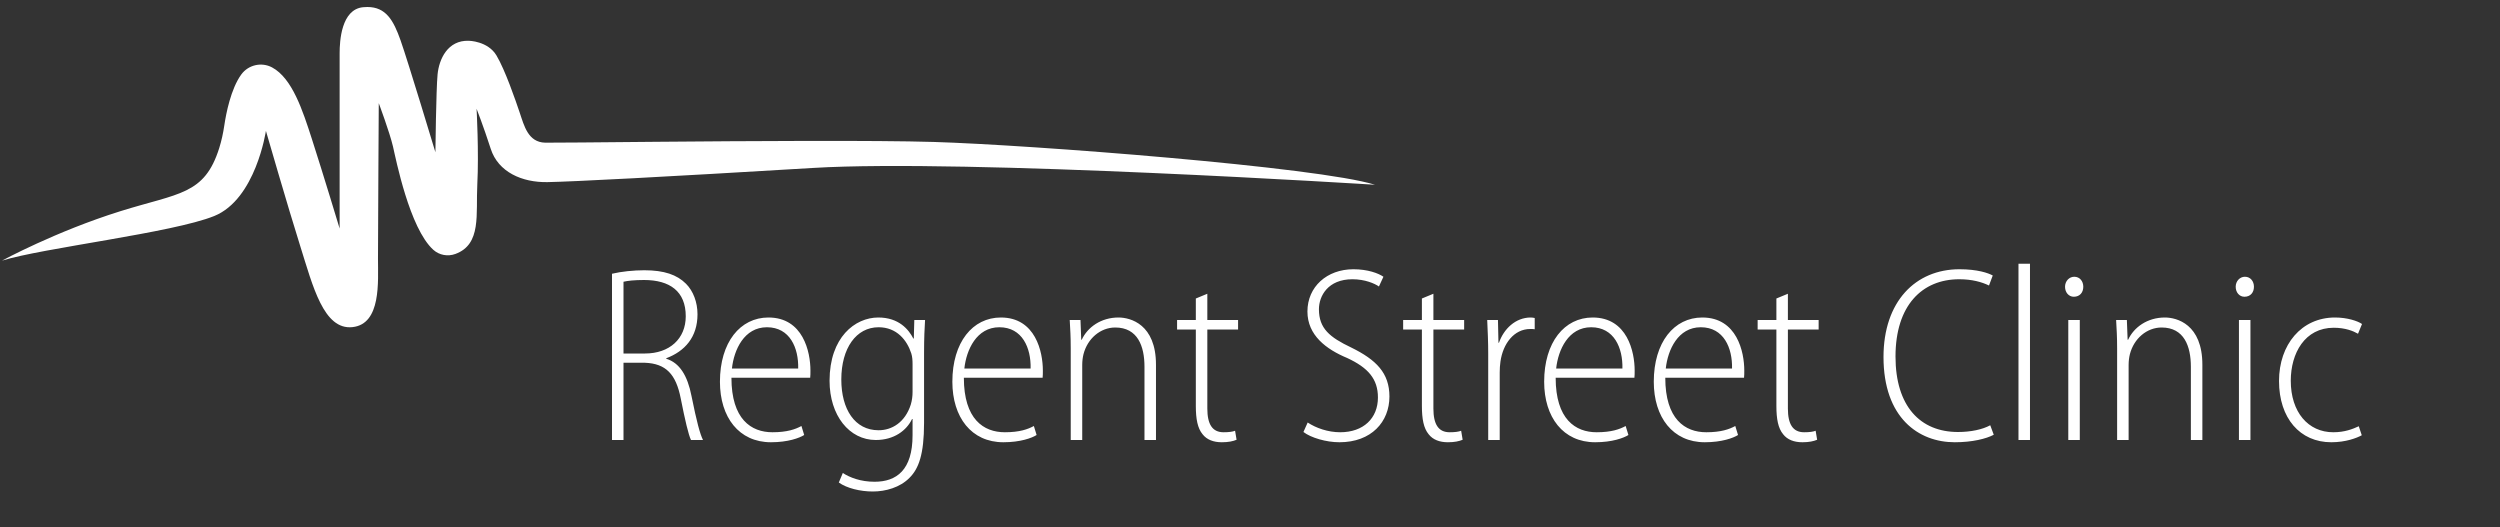
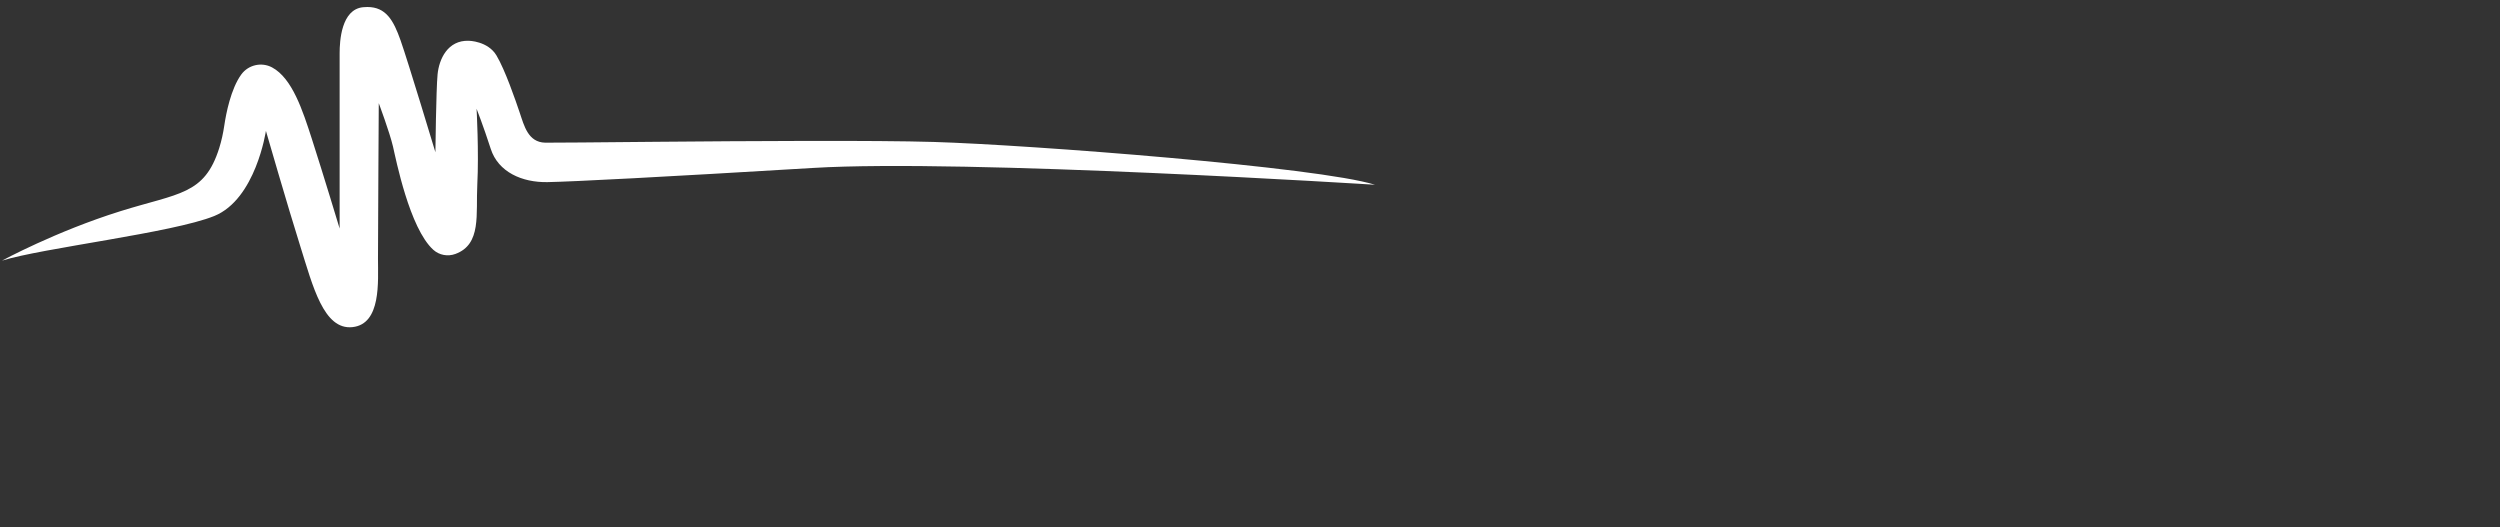
<svg xmlns="http://www.w3.org/2000/svg" width="2500" height="527" viewBox="0 0 2500 527" fill="none">
  <rect x="0" y="0" width="2500" height="527" fill="#333333" stroke="none" />
  <path d="M363.075 7.22C341.252 9.374 339.629 41.137 339.629 53.221V228.528C339.629 228.528 323.036 173.519 311.854 138.89C302.724 110.616 292.271 78.209 272.053 67.403C261.532 61.78 248.297 64.839 241.279 74.485C230.807 88.882 226.06 113.659 224.318 125.368C223.181 133.024 221.566 140.61 219.25 147.996C204.492 195.045 178.866 192.896 120.315 211.214C55.746 231.414 2 260.632 2 260.632C42.28 248.007 172.618 232.857 214.22 216.023C255.823 199.19 265.923 130.894 265.923 130.894C265.923 130.894 287.806 206.645 300.311 246.323C312.816 286.002 323.637 330.249 352.495 327.123C381.351 323.997 377.985 281.433 377.985 258.587C377.985 235.742 378.766 103.18 378.766 103.18C378.766 103.18 389.648 132.217 393.015 146.646C395.838 158.747 409.52 228.315 433.299 249.798C439.277 255.199 447.78 256.722 455.349 253.964C481.766 244.339 475.749 214.021 477.301 184.521C478.985 152.538 476.58 108.771 476.58 108.771C476.58 108.771 483.314 125.845 490.768 148.93C498.223 172.016 522.03 182.597 547.52 182.116C573.012 181.635 661.747 177.066 813.247 167.928C964.747 158.79 1375 184.761 1375 184.761C1318.25 166.966 1029.68 144.842 933.966 141.956C875.305 140.188 748.959 140.994 655.989 141.8C597.272 142.309 551.869 142.818 545.236 142.678C528.102 142.317 524.134 125.724 519.806 112.919C515.477 100.114 505.197 70.174 496.54 55.566C487.883 40.956 468.765 40.776 468.765 40.776C447.663 40.055 439.006 59.173 437.563 74.503C436.12 89.833 435.398 152.237 435.398 152.237C435.398 152.237 408.165 61.878 400.59 40.415C393.533 20.42 386.007 6.999 367.364 7C365.996 7 364.567 7.072 363.075 7.22Z" fill="white" />
-   <path d="M612 440V273.75C621.25 271.5 633.75 270.25 644.25 270.25C664.25 270.25 677 274.75 686 283.75C693.25 291 697.5 302.25 697.5 314.25C697.5 337.25 684.75 351.25 666.25 358.25V358.75C679.5 362.75 687.5 375.5 691.5 396C696.75 422 700 434 703 440H691C688.5 435 685 420 680.75 398.5C676 374.25 666 363.5 644.75 362.75H623.5V440H612ZM623.5 281.75V353.5H645C669.5 353.5 685.75 338.75 685.75 316.25C685.75 291.25 669.75 280 644 280C634.5 280 627.5 280.75 623.5 281.75ZM810.188 377.75H731.438C731.438 419.25 751.188 432.25 772.438 432.25C787.188 432.25 795.438 429.25 801.438 426L804.188 435C799.438 438 787.938 442.25 770.938 442.25C738.938 442.25 719.938 417.25 719.938 381.75C719.938 342.25 740.188 317.5 768.438 317.5C803.188 317.5 810.438 352 810.438 370.5C810.438 373.5 810.438 375.5 810.188 377.75ZM731.938 368.5H798.188C798.688 348 789.938 327.25 766.938 327.25C744.188 327.25 733.938 349.75 731.938 368.5ZM924.057 352.75V422.75C924.057 454.75 918.557 468.75 909.557 477.75C900.057 487.5 885.557 491.5 872.807 491.5C860.307 491.5 846.807 488.25 838.807 482.5L842.807 473C849.807 477.5 860.557 481.75 874.557 481.75C896.557 481.75 912.557 470 912.557 435.25V419H912.057C906.557 430.5 894.057 440 875.807 440C849.307 440 829.557 415.5 829.557 380.75C829.557 337.25 855.057 317.5 878.307 317.5C899.057 317.5 908.807 329.75 913.307 338.5H913.807L914.307 320H925.057C924.557 328.25 924.057 337.75 924.057 352.75ZM912.557 392V364.25C912.557 360.25 912.307 356.75 911.307 353.5C907.057 340.25 896.807 327.25 878.557 327.25C856.307 327.25 841.307 348 841.307 379.5C841.307 409.25 854.807 430.25 878.557 430.25C891.807 430.25 905.057 422.5 910.807 404.5C912.057 400.25 912.557 396 912.557 392ZM1042.61 377.75H963.859C963.859 419.25 983.609 432.25 1004.86 432.25C1019.61 432.25 1027.86 429.25 1033.86 426L1036.61 435C1031.86 438 1020.36 442.25 1003.36 442.25C971.359 442.25 952.359 417.25 952.359 381.75C952.359 342.25 972.609 317.5 1000.86 317.5C1035.61 317.5 1042.86 352 1042.86 370.5C1042.86 373.5 1042.86 375.5 1042.61 377.75ZM964.359 368.5H1030.61C1031.11 348 1022.36 327.25 999.359 327.25C976.609 327.25 966.359 349.75 964.359 368.5ZM1070.73 440V348.5C1070.73 336.25 1070.23 329.25 1069.73 320H1080.48L1081.23 339.75H1081.73C1087.48 327.25 1100.98 317.5 1118.48 317.5C1130.48 317.5 1155.98 324.25 1155.98 364.75V440H1144.48V366.75C1144.48 346.25 1137.73 327.5 1115.23 327.5C1100.48 327.5 1087.48 338.5 1083.48 354.25C1082.73 357.25 1082.23 361 1082.23 364.75V440H1070.73ZM1195.83 298.5L1207.33 293.75V320H1238.08V329.5H1207.33V408.5C1207.33 424.25 1212.33 432.25 1223.58 432.25C1228.83 432.25 1232.58 431.75 1235.08 430.75L1236.58 439.75C1233.08 441.25 1228.33 442.25 1221.83 442.25C1213.58 442.25 1206.83 439.75 1202.58 434.25C1197.58 428.25 1195.83 419 1195.83 406V329.5H1177.08V320H1195.83V298.5ZM1303.43 432L1307.68 422.5C1315.93 428 1327.93 432.25 1340.18 432.25C1363.43 432.25 1377.93 418.25 1377.93 397.5C1377.93 379 1368.18 367.75 1347.18 358C1326.18 349.25 1307.43 335.25 1307.43 311.5C1307.43 286.75 1326.93 269.25 1353.43 269.25C1367.68 269.25 1378.43 273.25 1383.43 276.75L1378.93 286.5C1374.68 283.5 1364.93 279.25 1352.43 279.25C1327.93 279.25 1318.93 296 1318.93 309.25C1318.93 328.5 1329.68 337.25 1351.18 347.5C1376.18 359.75 1389.43 373 1389.43 396.5C1389.43 421.75 1371.43 442.25 1339.43 442.25C1326.18 442.25 1310.93 437.75 1303.43 432ZM1421.9 298.5L1433.4 293.75V320H1464.15V329.5H1433.4V408.5C1433.4 424.25 1438.4 432.25 1449.65 432.25C1454.9 432.25 1458.65 431.75 1461.15 430.75L1462.65 439.75C1459.15 441.25 1454.4 442.25 1447.9 442.25C1439.65 442.25 1432.9 439.75 1428.65 434.25C1423.65 428.25 1421.9 419 1421.9 406V329.5H1403.15V320H1421.9V298.5ZM1488.21 440V353.5C1488.21 342.5 1487.71 330.5 1487.21 320H1497.96L1498.46 342.75H1498.96C1503.71 329 1515.46 317.5 1530.71 317.5C1532.21 317.5 1533.46 317.75 1534.71 318V329.25C1533.46 329 1531.96 329 1530.21 329C1513.96 329 1502.96 343.75 1500.46 361.5C1499.96 365 1499.71 368.75 1499.71 372.5V440H1488.21ZM1634.41 377.75H1555.66C1555.66 419.25 1575.41 432.25 1596.66 432.25C1611.41 432.25 1619.66 429.25 1625.66 426L1628.41 435C1623.66 438 1612.16 442.25 1595.16 442.25C1563.16 442.25 1544.16 417.25 1544.16 381.75C1544.16 342.25 1564.41 317.5 1592.66 317.5C1627.41 317.5 1634.66 352 1634.66 370.5C1634.66 373.5 1634.66 375.5 1634.41 377.75ZM1556.16 368.5H1622.41C1622.91 348 1614.16 327.25 1591.16 327.25C1568.41 327.25 1558.16 349.75 1556.16 368.5ZM1744.03 377.75H1665.28C1665.28 419.25 1685.03 432.25 1706.28 432.25C1721.03 432.25 1729.28 429.25 1735.28 426L1738.03 435C1733.28 438 1721.78 442.25 1704.78 442.25C1672.78 442.25 1653.78 417.25 1653.78 381.75C1653.78 342.25 1674.03 317.5 1702.28 317.5C1737.03 317.5 1744.28 352 1744.28 370.5C1744.28 373.5 1744.28 375.5 1744.03 377.75ZM1665.78 368.5H1732.03C1732.53 348 1723.78 327.25 1700.78 327.25C1678.03 327.25 1667.78 349.75 1665.78 368.5ZM1776.39 298.5L1787.89 293.75V320H1818.64V329.5H1787.89V408.5C1787.89 424.25 1792.89 432.25 1804.14 432.25C1809.39 432.25 1813.14 431.75 1815.64 430.75L1817.14 439.75C1813.64 441.25 1808.89 442.25 1802.39 442.25C1794.14 442.25 1787.39 439.75 1783.14 434.25C1778.14 428.25 1776.39 419 1776.39 406V329.5H1757.64V320H1776.39V298.5ZM1990.25 425.25L1993.75 434.75C1986.25 438.75 1972.25 442.25 1954.75 442.25C1918.5 442.25 1883.5 417.75 1883.5 357C1883.5 301.5 1915.5 269.25 1959.5 269.25C1977.5 269.25 1988.25 273 1992.75 275.5L1989 285.5C1981.75 282 1972 279.25 1959.25 279.25C1922 279.25 1895.5 305.5 1895.5 356.5C1895.5 406.25 1920.25 432 1958 432C1970.75 432 1982.5 429.5 1990.25 425.25ZM2018.48 440V263.75H2029.98V440H2018.48ZM2079.79 440H2068.29V320H2079.79V440ZM2074.29 276.75C2079.79 276.75 2083.29 281.25 2083.29 286.75C2083.29 292.5 2079.79 296.75 2073.79 296.75C2068.79 296.75 2065.04 292.5 2065.04 286.75C2065.04 281.25 2069.04 276.75 2074.29 276.75ZM2117.12 440V348.5C2117.12 336.25 2116.62 329.25 2116.12 320H2126.87L2127.62 339.75H2128.12C2133.87 327.25 2147.37 317.5 2164.87 317.5C2176.87 317.5 2202.37 324.25 2202.37 364.75V440H2190.87V366.75C2190.87 346.25 2184.12 327.5 2161.62 327.5C2146.87 327.5 2133.87 338.5 2129.87 354.25C2129.12 357.25 2128.62 361 2128.62 364.75V440H2117.12ZM2250.44 440H2238.94V320H2250.44V440ZM2244.94 276.75C2250.44 276.75 2253.94 281.25 2253.94 286.75C2253.94 292.5 2250.44 296.75 2244.44 296.75C2239.44 296.75 2235.69 292.5 2235.69 286.75C2235.69 281.25 2239.69 276.75 2244.94 276.75ZM2358.77 426.25L2361.77 435.25C2356.77 438 2345.77 442.25 2331.27 442.25C2300.02 442.25 2279.02 418.25 2279.02 381C2279.02 344.5 2301.52 317.5 2335.02 317.5C2347.27 317.5 2357.77 321 2362.02 324L2358.02 333.75C2353.27 331 2345.27 327.75 2333.77 327.75C2304.77 327.75 2290.77 353.25 2290.77 380.75C2290.77 412.25 2308.27 432.25 2333.27 432.25C2344.77 432.25 2352.77 429 2358.77 426.25Z" fill="white" />
</svg>